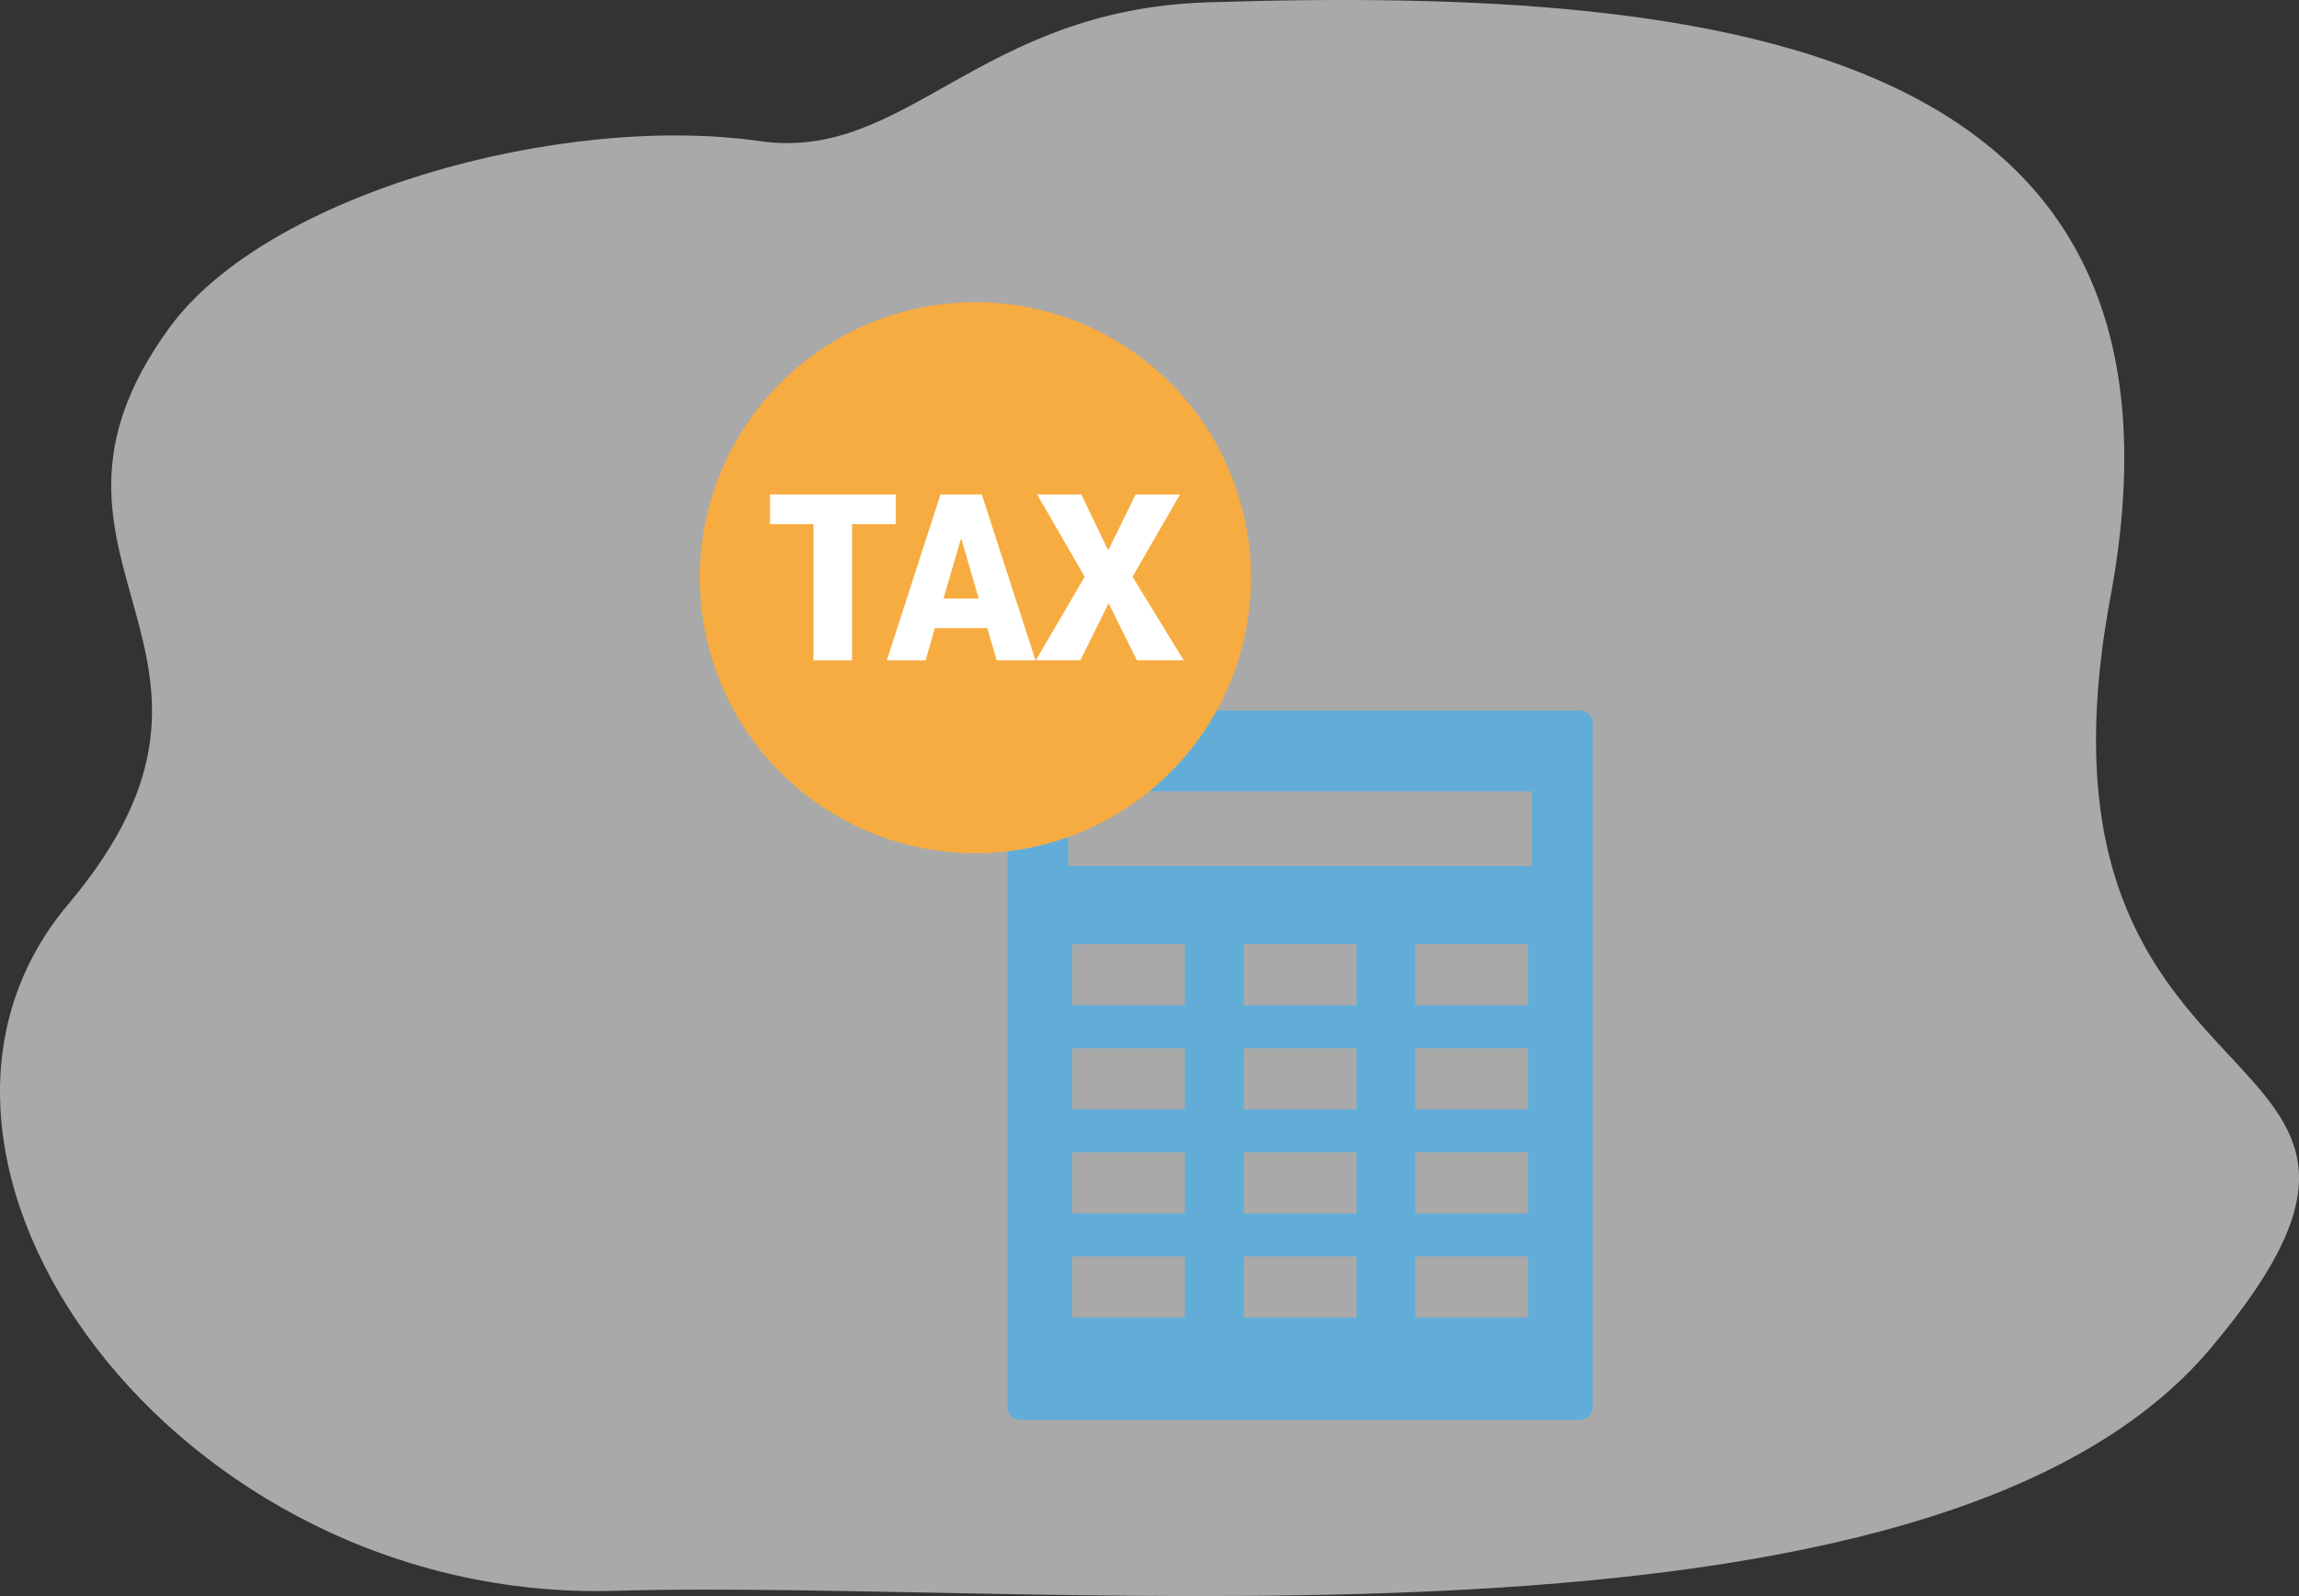
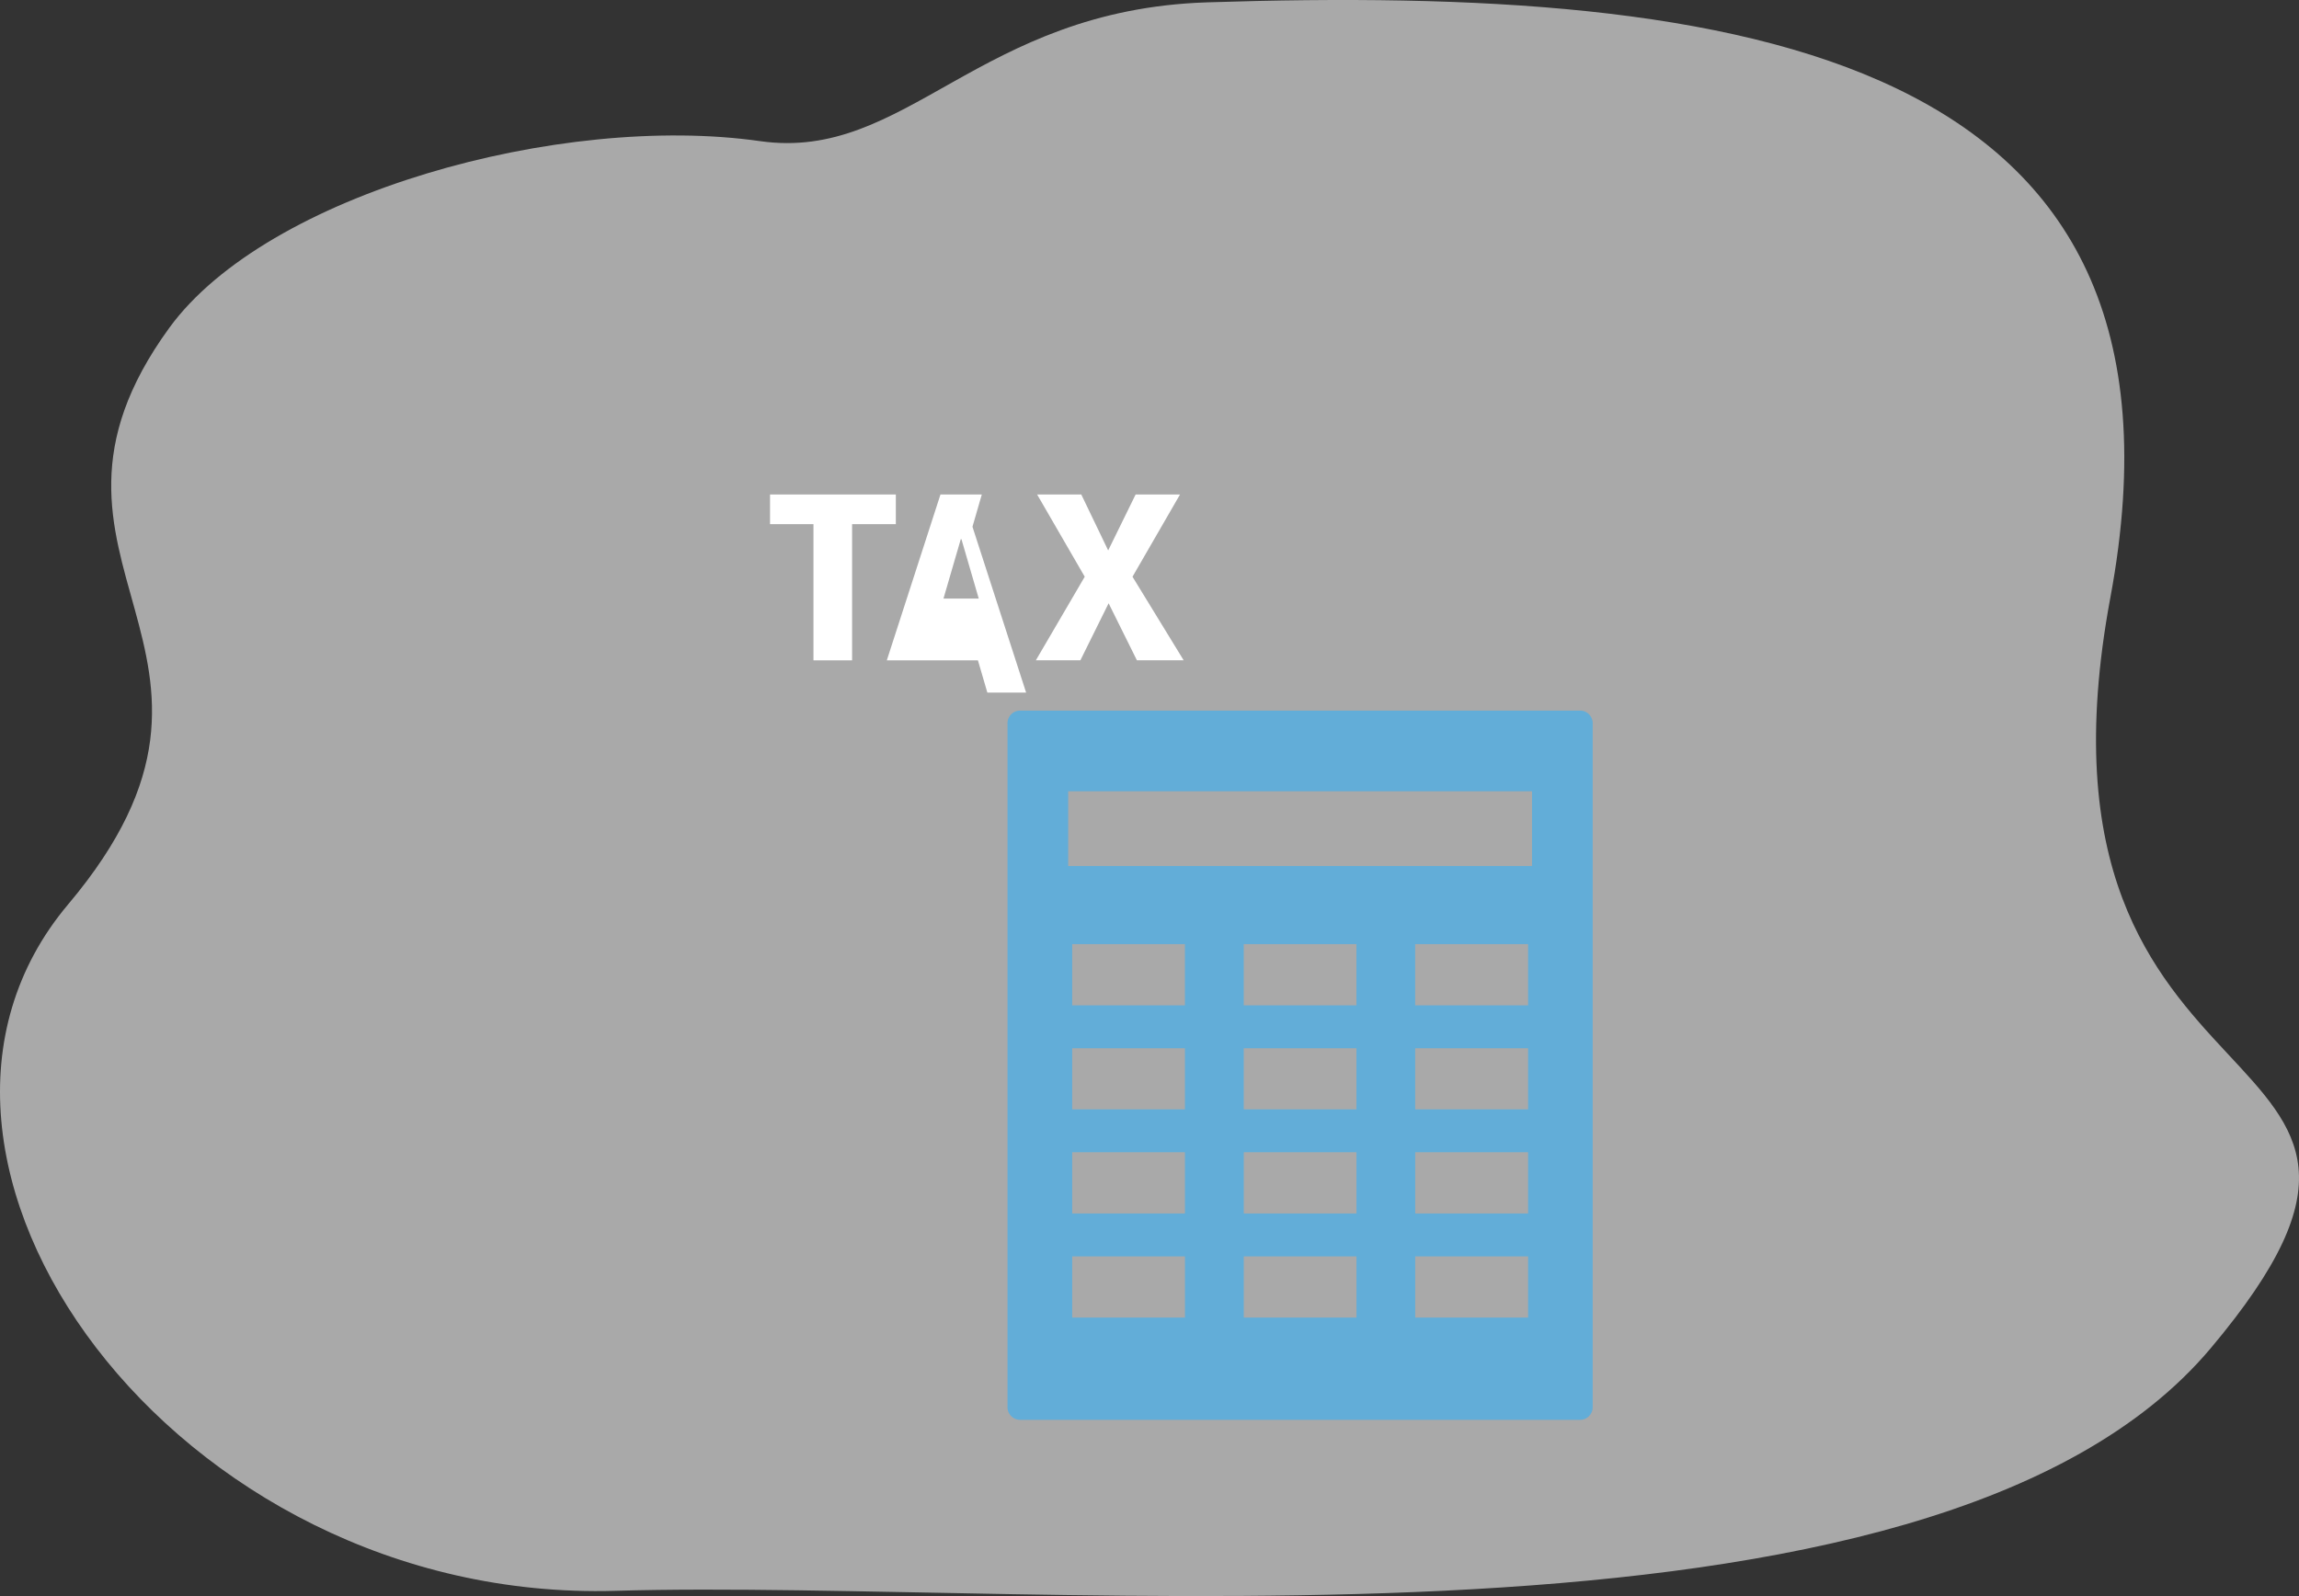
<svg xmlns="http://www.w3.org/2000/svg" width="180" height="125" viewBox="0 0 180 125">
  <rect x="0" y="0" width="180" height="125" fill="#333333" stroke="none" />
  <defs>
    <clipPath id="clip-path">
      <path id="Path_45369" data-name="Path 45369" d="M378.418,33.152h46.169v44.94H378.418Zm0,0" transform="translate(-378.418 -33.152)" />
    </clipPath>
    <clipPath id="clip-path-2">
      <path id="Path_45373" data-name="Path 45373" d="M405,53h48.405v58.422H405Zm0,0" transform="translate(-405 -53)" />
    </clipPath>
    <clipPath id="clip-path-3">
-       <path id="Path_45367" data-name="Path 45367" d="M378.418,33.152h44.5v44.94h-44.5Zm0,0" transform="translate(-378.418 -33.152)" fill="#f7ac41" />
-     </clipPath>
+       </clipPath>
  </defs>
  <g id="Group_21307" data-name="Group 21307" transform="translate(-224 -942)">
    <g id="Group_21306" data-name="Group 21306">
      <g id="Group_17692" data-name="Group 17692" transform="translate(-631 -296)">
        <path id="Path_45403" data-name="Path 45403" d="M6669.032,6193.983c-34.5,1-59.605-33.859-42.838-53.757s-5.5-26.7,7.917-45.146c7.646-10.512,30.665-16.855,46.257-14.63,11.45,1.633,17.037-10.286,35.006-10.869,41.788-1.358,78.679,3.86,70.719,46.609s29.714,32.814,7.851,58.8S6703.536,6192.98,6669.032,6193.983Z" transform="translate(-5765.861 -4831.397)" fill="#f8f8f8" opacity="0.6" />
        <g id="Group_17690" data-name="Group 17690" transform="translate(322.759 -5.629)">
          <path id="Subtraction_26" data-name="Subtraction 26" d="M7457.07-12174.825h-43.84a.989.989,0,0,1-.988-.988v-53.57a.989.989,0,0,1,.988-.988h43.84a.989.989,0,0,1,.988.988v53.57A.989.989,0,0,1,7457.07-12174.825Zm-12.907-12.8v4.791H7453v-4.791Zm-13.423,0v4.791h8.825v-4.791Zm-13.432,0v4.791h8.828v-4.791Zm26.854-8.156v4.795H7453v-4.795Zm-13.423,0v4.795h8.825v-4.795Zm-13.432,0v4.795h8.828v-4.795Zm26.854-8.146v4.785H7453v-4.785Zm-13.423,0v4.785h8.825v-4.785Zm-13.432,0v4.785h8.828v-4.785Zm26.854-8.155v4.794H7453v-4.794Zm-13.423,0v4.794h8.825v-4.794Zm-13.432,0v4.794h8.828v-4.794Zm-.313-11.972v5.854h36.314v-5.854Z" transform="translate(-6801.118 13529.65)" fill="#62add8" />
          <g id="Group_17685" data-name="Group 17685" transform="translate(586.241 1266.508)" clip-path="url(#clip-path-3)">
            <path id="Path_45366" data-name="Path 45366" d="M422.039,55.176a21.574,21.574,0,1,1-21.578-21.551,21.566,21.566,0,0,1,21.578,21.551" transform="translate(-378.099 -32.834)" fill="#f7ac41" />
          </g>
          <path id="Path_45400" data-name="Path 45400" d="M392.03,42.621h-9.854v2.321h3.4V55.607H388.6V44.942h3.426V42.621" transform="translate(210.355 1239.736)" fill="#fff" />
-           <path id="Path_45401" data-name="Path 45401" d="M392.073,50.768l1.354-4.649h.052l1.354,4.649Zm3-8.147h-3.237l-4.2,12.986h3.033l.733-2.524h4.1l.738,2.524h3.035l-4.2-12.986" transform="translate(214.038 1239.736)" fill="#fff" />
+           <path id="Path_45401" data-name="Path 45401" d="M392.073,50.768l1.354-4.649h.052l1.354,4.649Zm3-8.147h-3.237l-4.2,12.986h3.033h4.1l.738,2.524h3.035l-4.2-12.986" transform="translate(214.038 1239.736)" fill="#fff" />
          <path id="Path_45402" data-name="Path 45402" d="M405.9,42.621h-3.48L400.272,47l-2.106-4.381h-3.458l3.728,6.441-3.826,6.545h3.485l2.211-4.466,2.216,4.466h3.661l-4.007-6.545,3.721-6.441" transform="translate(218.734 1239.736)" fill="#fff" />
        </g>
      </g>
    </g>
  </g>
</svg>